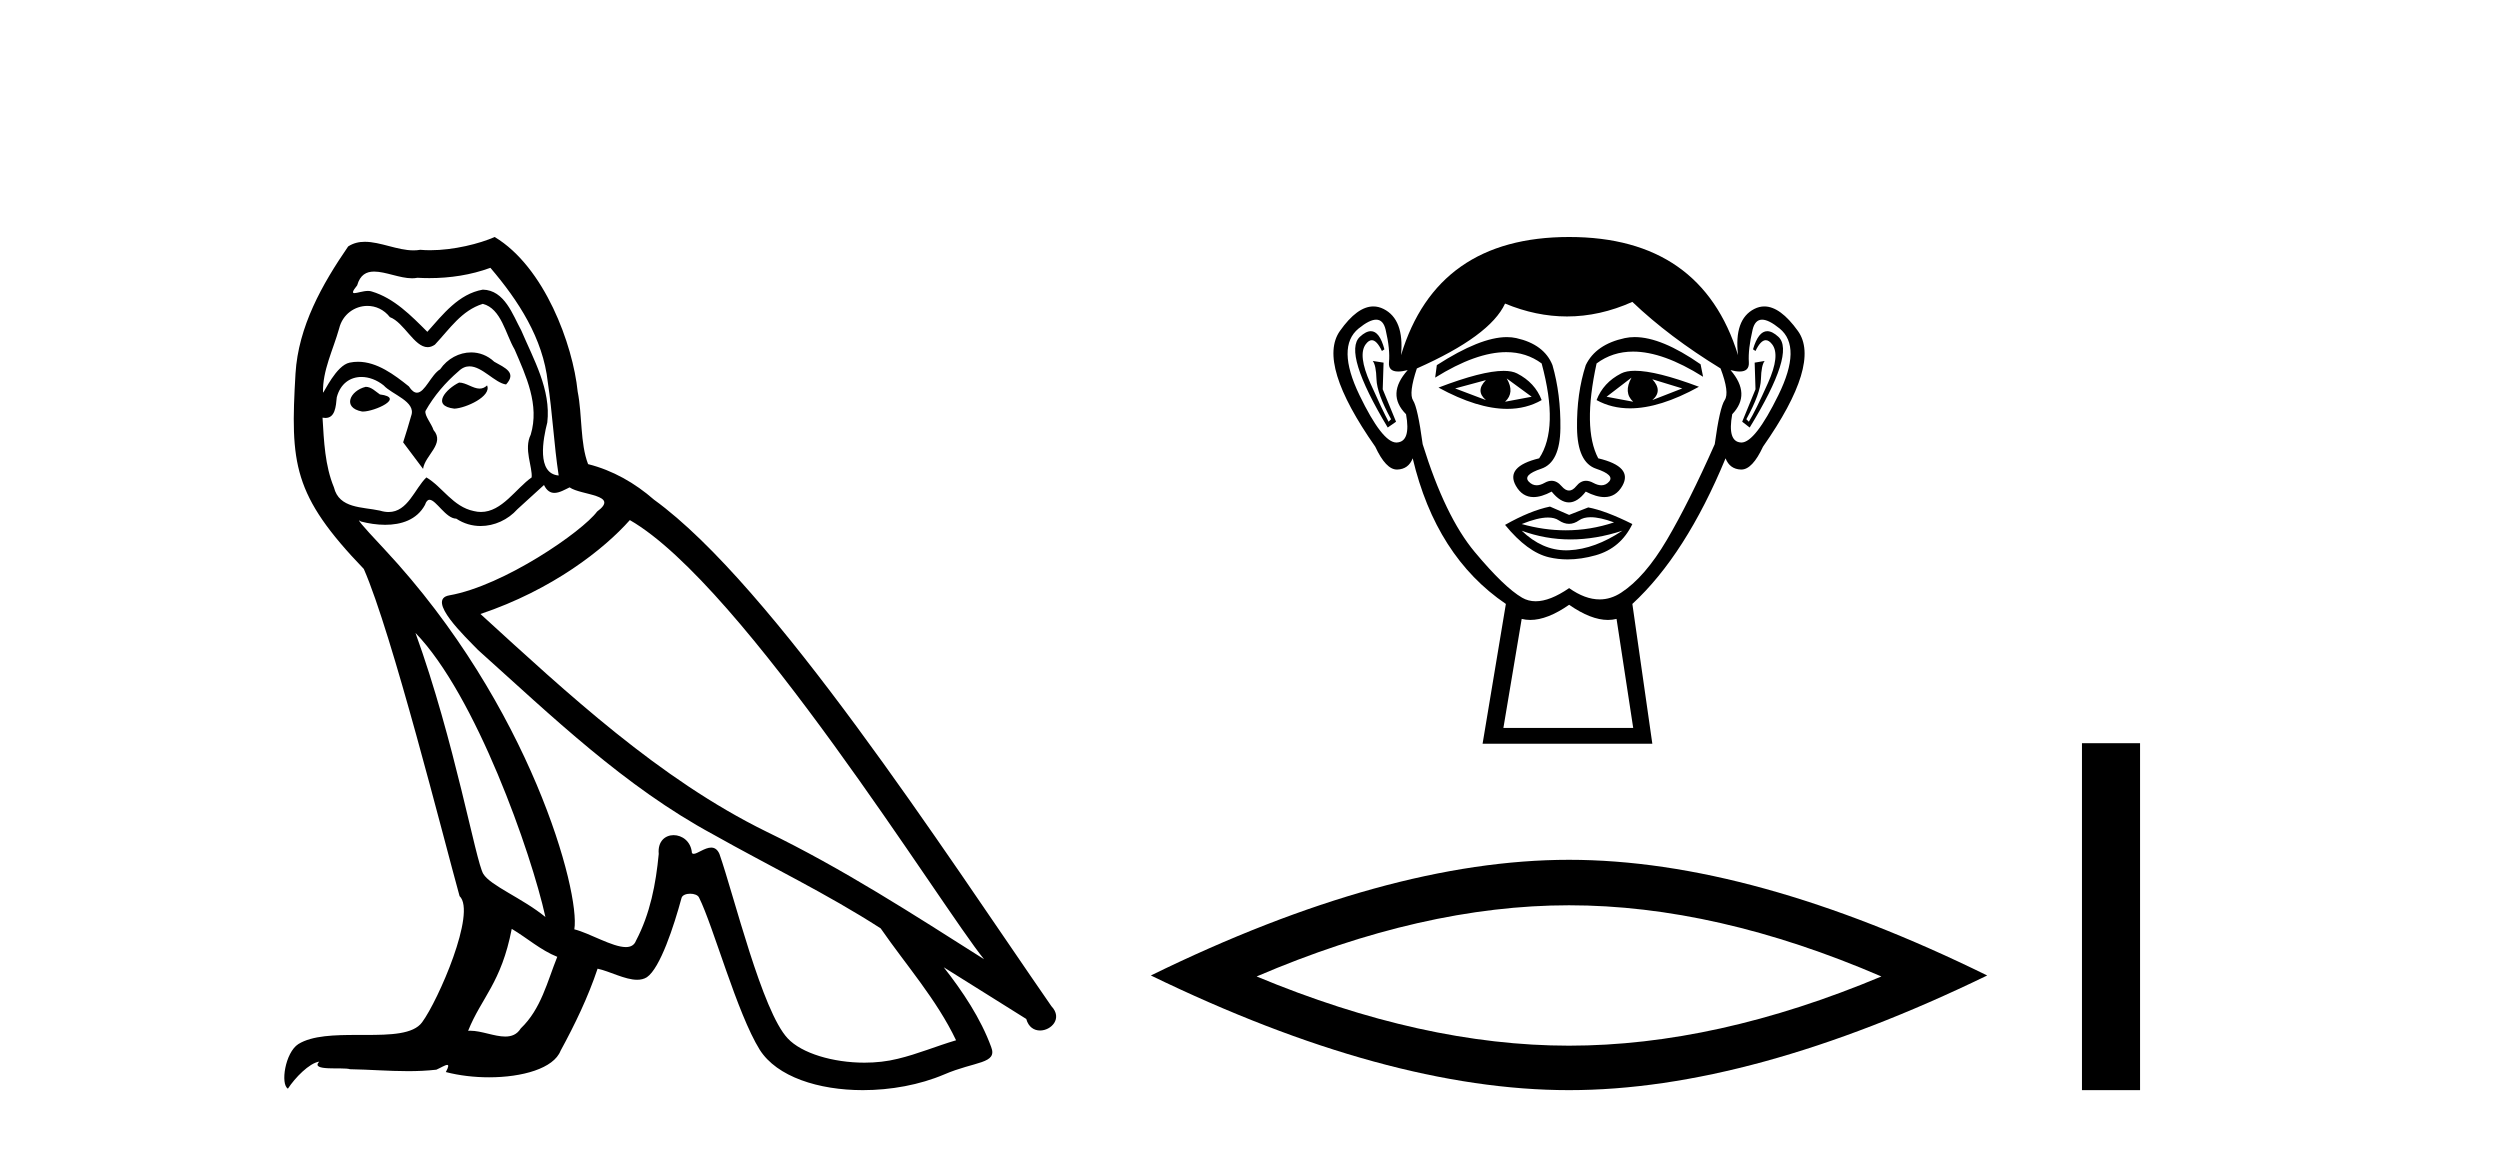
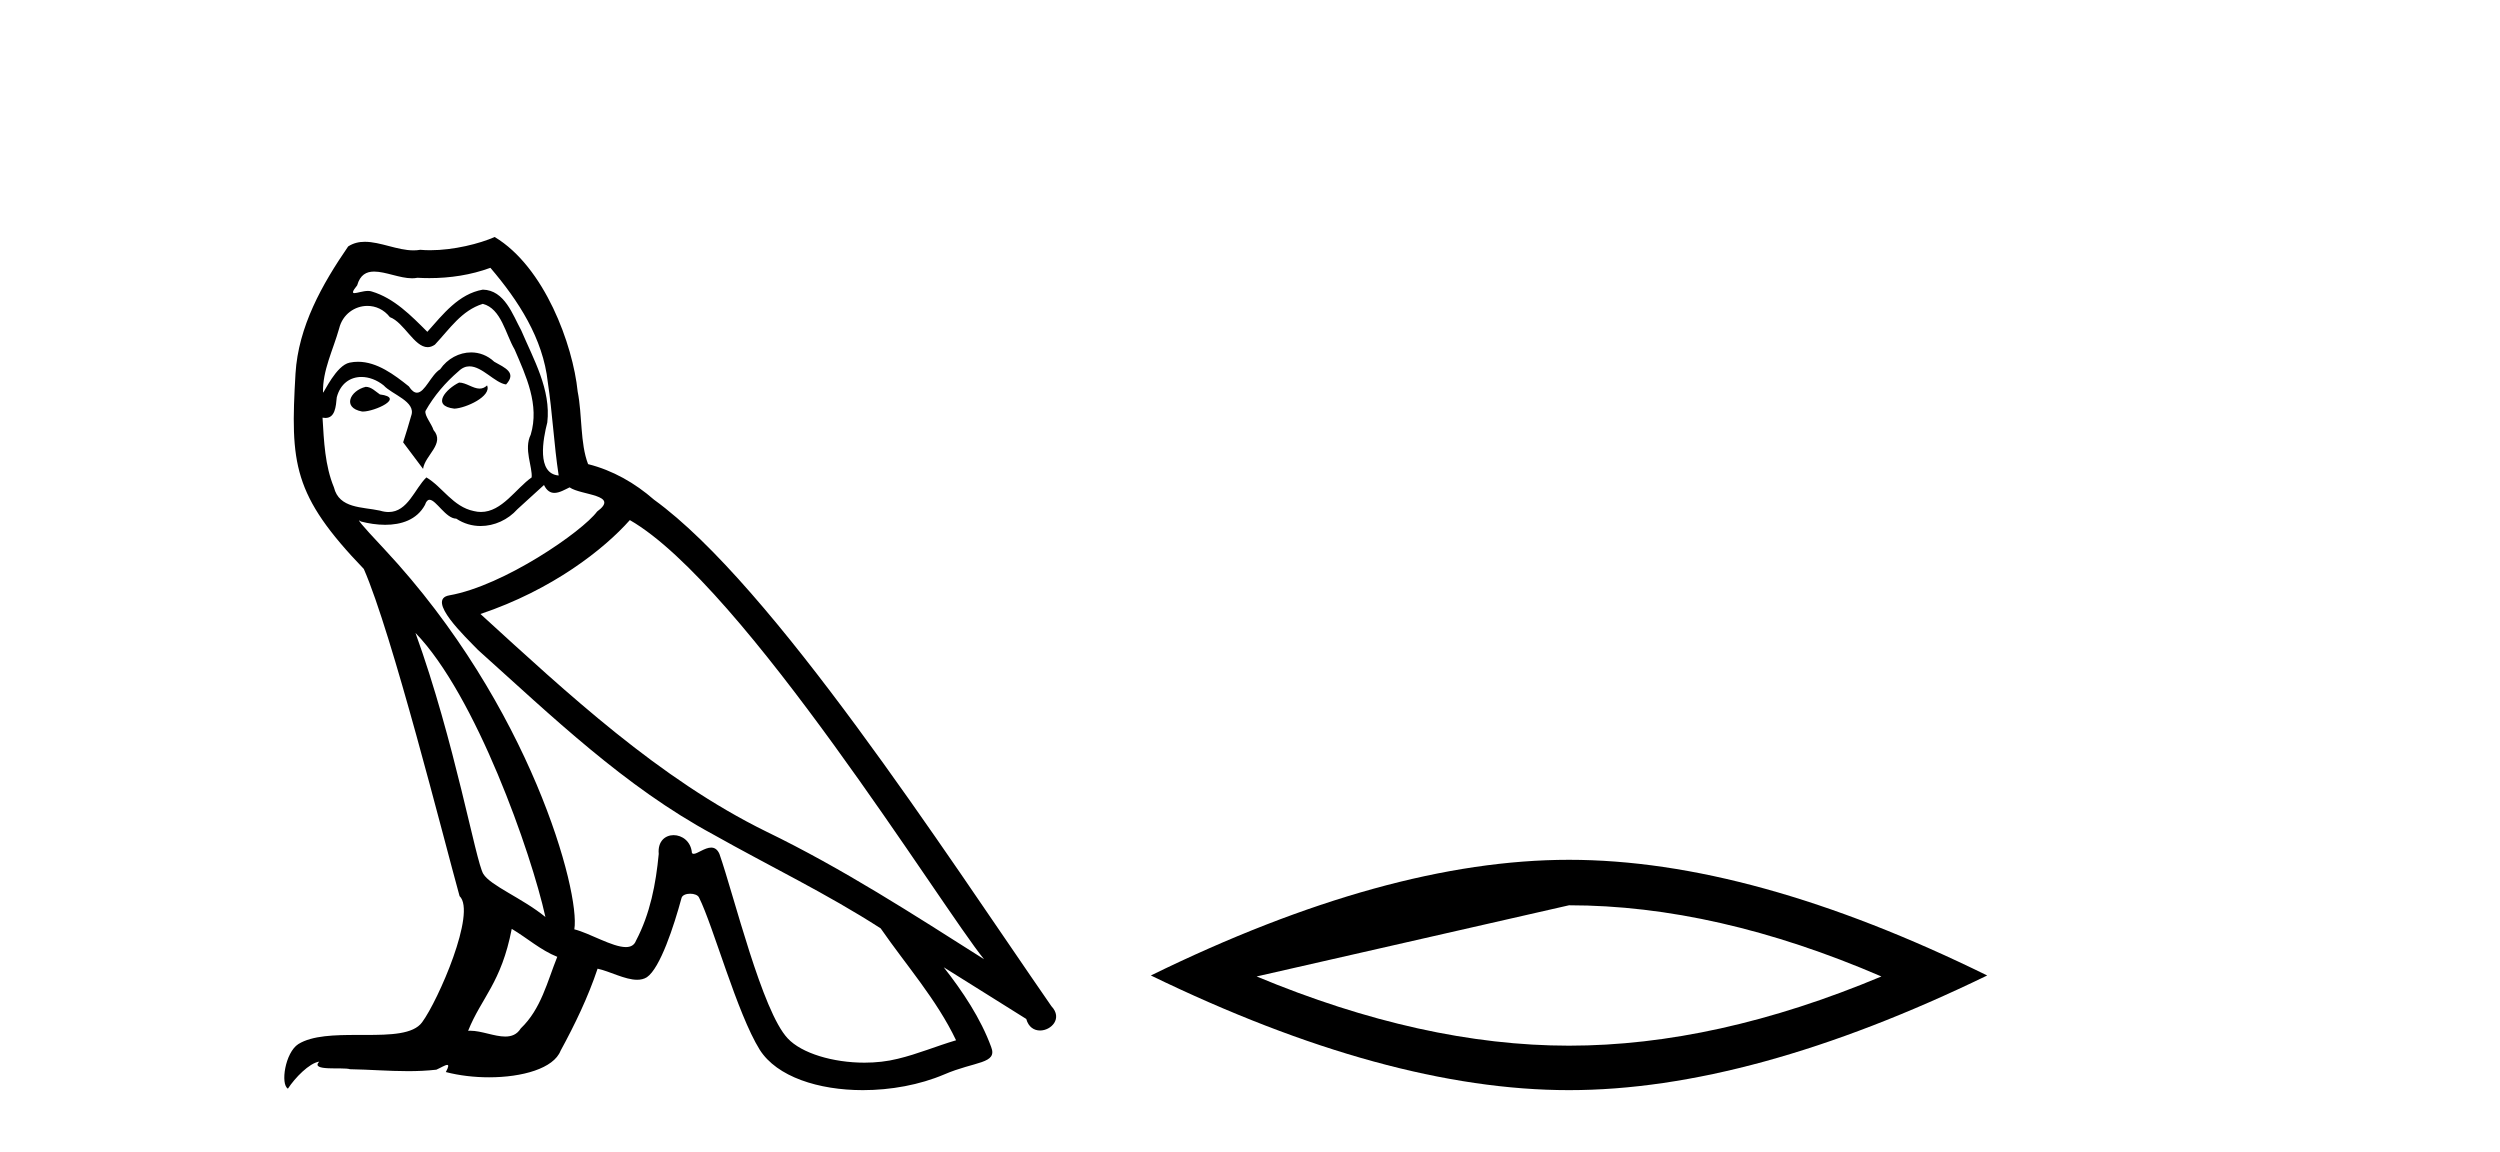
<svg xmlns="http://www.w3.org/2000/svg" width="89.0" height="41.0">
  <path d="M 16.344 13.619 C 15.888 13.839 15.331 14.447 16.175 14.548 C 16.581 14.531 17.509 14.109 17.34 13.721 L 17.34 13.721 C 17.253 13.804 17.164 13.834 17.074 13.834 C 16.835 13.834 16.59 13.619 16.344 13.619 ZM 13.019 13.771 C 12.461 13.906 12.174 14.514 12.884 14.649 C 12.895 14.65 12.907 14.651 12.921 14.651 C 13.329 14.651 14.441 14.156 13.525 14.042 C 13.373 13.94 13.221 13.771 13.019 13.771 ZM 17.458 9.534 C 18.454 10.699 19.332 12.049 19.501 13.603 C 19.67 14.717 19.721 15.831 19.889 16.928 C 19.096 16.861 19.332 15.628 19.484 15.038 C 19.619 13.873 18.995 12.792 18.556 11.762 C 18.252 11.205 17.965 10.328 17.188 10.311 C 16.327 10.463 15.77 11.189 15.213 11.813 C 14.639 11.239 14.031 10.615 13.238 10.378 C 13.197 10.363 13.15 10.357 13.101 10.357 C 12.923 10.357 12.715 10.435 12.619 10.435 C 12.536 10.435 12.538 10.377 12.715 10.159 C 12.822 9.78 13.045 9.668 13.32 9.668 C 13.722 9.668 14.236 9.907 14.669 9.907 C 14.734 9.907 14.798 9.901 14.859 9.889 C 15.001 9.897 15.144 9.901 15.287 9.901 C 16.025 9.901 16.765 9.789 17.458 9.534 ZM 17.188 10.817 C 17.847 10.986 17.999 11.898 18.319 12.438 C 18.725 13.383 19.214 14.413 18.893 15.476 C 18.64 15.983 18.961 16.624 18.927 16.996 C 18.364 17.391 17.87 18.226 17.122 18.226 C 17.041 18.226 16.956 18.216 16.868 18.194 C 16.125 18.042 15.753 17.333 15.179 16.996 C 14.764 17.397 14.518 18.228 13.834 18.228 C 13.74 18.228 13.637 18.212 13.525 18.178 C 12.9 18.042 12.073 18.11 11.888 17.35 C 11.567 16.574 11.533 15.713 11.482 14.869 L 11.482 14.869 C 11.52 14.876 11.554 14.879 11.585 14.879 C 11.927 14.879 11.958 14.483 11.989 14.143 C 12.12 13.649 12.474 13.42 12.867 13.42 C 13.132 13.42 13.415 13.524 13.66 13.721 C 13.947 14.042 14.825 14.295 14.639 14.801 C 14.555 15.105 14.454 15.426 14.352 15.747 L 15.061 16.692 C 15.129 16.202 15.855 15.797 15.433 15.308 C 15.365 15.088 15.112 14.801 15.146 14.632 C 15.45 14.092 15.855 13.619 16.327 13.214 C 16.455 13.09 16.585 13.042 16.714 13.042 C 17.167 13.042 17.622 13.635 18.016 13.687 C 18.404 13.265 17.982 13.096 17.594 12.877 C 17.353 12.65 17.062 12.546 16.772 12.546 C 16.35 12.546 15.929 12.766 15.669 13.147 C 15.348 13.339 15.125 13.98 14.844 13.98 C 14.755 13.98 14.66 13.917 14.555 13.755 C 14.04 13.342 13.422 12.879 12.746 12.879 C 12.647 12.879 12.546 12.889 12.445 12.91 C 11.967 13.009 11.538 13.976 11.501 13.976 C 11.5 13.976 11.5 13.975 11.499 13.974 C 11.482 13.181 11.854 12.472 12.073 11.695 C 12.196 11.185 12.633 10.89 13.079 10.89 C 13.371 10.89 13.666 11.016 13.88 11.29 C 14.382 11.476 14.75 12.359 15.223 12.359 C 15.306 12.359 15.392 12.332 15.483 12.269 C 16.007 11.712 16.429 11.053 17.188 10.817 ZM 14.791 22.533 C 16.935 24.744 18.91 30.349 19.417 32.645 C 18.59 31.97 17.458 31.531 17.205 31.109 C 16.935 30.67 16.192 26.399 14.791 22.533 ZM 22.422 18.515 C 26.473 20.845 33.53 32.307 35.032 34.148 C 32.5 32.544 30.001 30.923 27.284 29.606 C 23.468 27.733 20.21 24.694 17.104 21.858 C 19.67 20.997 21.51 19.545 22.422 18.515 ZM 18.218 33.067 C 18.758 33.388 19.248 33.827 19.839 34.063 C 19.484 34.941 19.265 35.92 18.539 36.612 C 18.403 36.832 18.208 36.901 17.986 36.901 C 17.602 36.901 17.135 36.694 16.745 36.694 C 16.718 36.694 16.691 36.695 16.665 36.697 C 17.138 35.515 17.847 34.992 18.218 33.067 ZM 19.366 17.266 C 19.468 17.478 19.599 17.547 19.737 17.547 C 19.919 17.547 20.115 17.427 20.278 17.35 C 20.683 17.637 22.084 17.604 21.257 18.211 C 20.733 18.92 17.937 20.854 15.994 21.195 C 15.155 21.342 16.564 22.668 17.02 23.141 C 19.653 25.504 22.236 28.003 25.393 29.708 C 27.368 30.822 29.444 31.818 31.352 33.05 C 32.264 34.367 33.344 35.582 34.036 37.034 C 33.344 37.237 32.669 37.524 31.96 37.693 C 31.586 37.787 31.18 37.831 30.774 37.831 C 29.659 37.831 28.538 37.499 28.043 36.967 C 27.132 36.005 26.136 31.902 25.612 30.4 C 25.538 30.231 25.432 30.174 25.318 30.174 C 25.09 30.174 24.825 30.397 24.695 30.397 C 24.668 30.397 24.647 30.388 24.633 30.366 C 24.599 29.95 24.28 29.731 23.981 29.731 C 23.685 29.731 23.409 29.946 23.451 30.4 C 23.35 31.463 23.148 32.527 22.641 33.489 C 22.579 33.653 22.449 33.716 22.279 33.716 C 21.799 33.716 20.994 33.221 20.446 33.084 C 20.666 31.784 18.893 25.133 13.694 19.562 C 13.512 19.365 12.72 18.53 12.789 18.53 C 12.797 18.53 12.817 18.541 12.85 18.566 C 13.116 18.635 13.416 18.683 13.712 18.683 C 14.282 18.683 14.84 18.508 15.129 17.975 C 15.173 17.843 15.228 17.792 15.292 17.792 C 15.523 17.792 15.873 18.464 16.243 18.464 C 16.511 18.643 16.811 18.726 17.11 18.726 C 17.6 18.726 18.085 18.504 18.421 18.127 C 18.741 17.84 19.045 17.553 19.366 17.266 ZM 17.61 8.437 C 17.08 8.673 16.151 8.908 15.317 8.908 C 15.195 8.908 15.076 8.903 14.96 8.893 C 14.881 8.907 14.801 8.913 14.719 8.913 C 14.151 8.913 13.539 8.608 12.99 8.608 C 12.78 8.608 12.58 8.652 12.394 8.774 C 11.465 10.125 10.621 11.627 10.52 13.299 C 10.334 16.506 10.419 17.62 12.951 20.254 C 13.947 22.516 15.804 29.893 16.361 31.902 C 16.969 32.476 15.601 35.616 15.027 36.393 C 14.715 36.823 13.892 36.844 13.008 36.844 C 12.912 36.844 12.815 36.844 12.718 36.844 C 11.923 36.844 11.118 36.861 10.621 37.169 C 10.149 37.473 9.98 38.604 10.25 38.756 C 10.503 38.368 11.01 37.845 11.364 37.794 L 11.364 37.794 C 11.027 38.148 12.208 37.98 12.461 38.064 C 13.144 38.075 13.835 38.133 14.528 38.133 C 14.863 38.133 15.198 38.119 15.534 38.081 C 15.686 38.014 15.849 37.911 15.92 37.911 C 15.975 37.911 15.975 37.973 15.872 38.165 C 16.349 38.29 16.886 38.352 17.411 38.352 C 18.592 38.352 19.711 38.037 19.957 37.406 C 20.463 36.477 20.936 35.498 21.274 34.485 C 21.705 34.577 22.247 34.88 22.681 34.88 C 22.808 34.88 22.926 34.854 23.029 34.789 C 23.502 34.468 23.992 32.966 24.262 31.97 C 24.288 31.866 24.428 31.816 24.57 31.816 C 24.707 31.816 24.845 31.862 24.886 31.953 C 25.393 32.966 26.237 36.072 27.047 37.372 C 27.658 38.335 29.141 38.809 30.717 38.809 C 31.71 38.809 32.74 38.622 33.614 38.25 C 34.711 37.777 35.522 37.878 35.285 37.271 C 34.914 36.258 34.273 35.295 33.597 34.435 L 33.597 34.435 C 34.576 35.042 35.556 35.667 36.535 36.275 C 36.615 36.569 36.818 36.686 37.026 36.686 C 37.425 36.686 37.841 36.252 37.429 35.819 C 33.597 30.282 27.503 20.845 23.283 17.789 C 22.607 17.198 21.814 16.743 20.936 16.523 C 20.649 15.78 20.733 14.784 20.565 13.94 C 20.396 12.269 19.383 9.5 17.61 8.437 Z" style="fill:#000000;stroke:none" />
-   <path d="M 52.899 13.532 Q 52.513 13.917 52.899 14.243 L 51.803 13.828 L 52.899 13.532 ZM 58.823 13.502 L 59.889 13.828 L 58.823 14.243 Q 59.208 13.917 58.823 13.502 ZM 53.639 13.473 L 54.528 14.124 L 53.58 14.302 Q 53.935 13.976 53.639 13.473 ZM 58.082 13.443 L 58.082 13.443 Q 57.786 13.976 58.142 14.302 L 57.194 14.124 L 58.082 13.443 ZM 58.206 13.2 Q 57.896 13.2 57.712 13.295 Q 57.075 13.621 56.838 14.243 Q 57.371 14.537 58.028 14.537 Q 59.091 14.537 60.482 13.769 Q 58.966 13.2 58.206 13.2 ZM 53.529 13.203 Q 52.763 13.203 51.21 13.798 Q 52.598 14.556 53.658 14.556 Q 54.338 14.556 54.883 14.243 Q 54.646 13.621 54.009 13.295 Q 53.83 13.203 53.529 13.203 ZM 48.802 11.79 Q 48.628 11.79 48.411 11.991 Q 47.804 12.554 49.403 15.22 L 49.699 15.013 L 49.225 13.858 L 49.255 12.91 L 48.87 12.85 L 48.87 12.85 Q 48.988 12.999 49.003 13.502 Q 49.018 14.006 49.522 14.924 L 49.433 15.013 Q 49.225 14.628 48.781 13.635 Q 48.337 12.643 48.618 12.258 Q 48.726 12.111 48.836 12.111 Q 49.013 12.111 49.196 12.495 L 49.285 12.436 Q 49.114 11.79 48.802 11.79 ZM 62.915 11.79 Q 62.597 11.79 62.407 12.436 L 62.496 12.495 Q 62.679 12.111 62.862 12.111 Q 62.975 12.111 63.088 12.258 Q 63.385 12.643 62.94 13.635 Q 62.496 14.628 62.259 15.013 L 62.17 14.924 Q 62.674 14.006 62.689 13.502 Q 62.703 12.999 62.822 12.85 L 62.822 12.85 L 62.466 12.91 L 62.496 13.858 L 62.022 15.013 L 62.289 15.22 Q 63.918 12.554 63.311 11.991 Q 63.093 11.79 62.915 11.79 ZM 48.991 11.38 Q 49.245 11.38 49.329 11.74 Q 49.492 12.436 49.448 12.895 Q 49.416 13.226 49.776 13.226 Q 49.916 13.226 50.114 13.176 L 50.114 13.176 Q 49.344 14.035 50.055 14.746 Q 50.233 15.724 49.729 15.753 Q 49.72 15.754 49.712 15.754 Q 49.211 15.754 48.396 14.065 Q 47.567 12.347 48.366 11.695 Q 48.753 11.38 48.991 11.38 ZM 62.731 11.38 Q 62.968 11.38 63.355 11.695 Q 64.155 12.347 63.311 14.065 Q 62.481 15.754 61.994 15.754 Q 61.986 15.754 61.978 15.753 Q 61.489 15.724 61.667 14.746 Q 62.348 14.035 61.607 13.176 L 61.607 13.176 Q 61.798 13.226 61.932 13.226 Q 62.28 13.226 62.259 12.895 Q 62.229 12.436 62.392 11.74 Q 62.477 11.38 62.731 11.38 ZM 58.196 12 Q 58.013 12 57.845 12.036 Q 56.809 12.258 56.453 12.999 Q 56.127 14.006 56.142 15.235 Q 56.157 16.464 56.823 16.687 Q 57.49 16.909 57.283 17.146 Q 57.168 17.276 57.009 17.276 Q 56.879 17.276 56.72 17.19 Q 56.584 17.116 56.463 17.116 Q 56.268 17.116 56.113 17.309 Q 55.987 17.464 55.857 17.464 Q 55.727 17.464 55.594 17.309 Q 55.429 17.116 55.237 17.116 Q 55.117 17.116 54.987 17.19 Q 54.834 17.276 54.705 17.276 Q 54.547 17.276 54.424 17.146 Q 54.202 16.909 54.868 16.687 Q 55.535 16.464 55.55 15.25 Q 55.565 14.035 55.268 12.999 Q 54.972 12.258 53.98 12.036 Q 53.823 12.001 53.645 12.001 Q 52.697 12.001 51.151 12.999 L 51.092 13.443 Q 52.549 12.536 53.622 12.536 Q 54.338 12.536 54.883 12.939 Q 55.505 15.25 54.794 16.316 Q 53.58 16.612 53.965 17.294 Q 54.192 17.696 54.594 17.696 Q 54.874 17.696 55.239 17.501 Q 55.55 17.886 55.853 17.886 Q 56.157 17.886 56.453 17.501 Q 56.83 17.696 57.117 17.696 Q 57.529 17.696 57.757 17.294 Q 58.142 16.612 56.897 16.316 Q 56.335 15.25 56.838 12.939 Q 57.405 12.517 58.138 12.517 Q 59.207 12.517 60.63 13.413 L 60.541 12.969 Q 59.15 12 58.196 12 ZM 56.627 18.413 Q 56.959 18.413 57.46 18.597 Q 56.613 18.879 55.742 18.879 Q 54.967 18.879 54.172 18.656 Q 54.745 18.424 55.107 18.424 Q 55.344 18.424 55.49 18.523 Q 55.676 18.649 55.857 18.649 Q 56.038 18.649 56.216 18.523 Q 56.371 18.413 56.627 18.413 ZM 54.172 18.893 Q 55.016 19.204 55.913 19.204 Q 56.809 19.204 57.757 18.893 L 57.757 18.893 Q 56.779 19.545 55.861 19.589 Q 55.809 19.592 55.757 19.592 Q 54.899 19.592 54.172 18.893 ZM 55.179 18.034 Q 54.468 18.182 53.58 18.686 Q 54.38 19.664 55.15 19.841 Q 55.468 19.915 55.807 19.915 Q 56.288 19.915 56.809 19.767 Q 57.697 19.515 58.112 18.656 Q 57.164 18.182 56.542 18.064 L 55.861 18.331 L 55.179 18.034 ZM 58.112 10.747 Q 59.415 11.991 61.252 13.117 Q 61.578 13.976 61.4 14.243 Q 61.222 14.509 61.045 15.813 Q 60.126 17.886 59.341 19.219 Q 58.556 20.552 57.712 21.1 Q 57.345 21.339 56.946 21.339 Q 56.429 21.339 55.861 20.937 Q 55.179 21.405 54.67 21.405 Q 54.405 21.405 54.187 21.278 Q 53.55 20.908 52.499 19.649 Q 51.447 18.39 50.647 15.813 Q 50.47 14.509 50.307 14.258 Q 50.144 14.006 50.44 13.117 Q 53.047 11.962 53.58 10.807 Q 54.686 11.266 55.785 11.266 Q 56.952 11.266 58.112 10.747 ZM 55.861 21.53 Q 56.636 22.07 57.244 22.07 Q 57.402 22.07 57.549 22.033 L 58.142 25.914 L 53.521 25.914 L 54.172 22.033 Q 54.319 22.07 54.478 22.07 Q 55.085 22.07 55.861 21.53 ZM 55.861 8.437 Q 51.151 8.437 49.877 12.643 Q 49.996 11.369 49.255 10.999 Q 49.075 10.909 48.891 10.909 Q 48.317 10.909 47.7 11.784 Q 46.885 12.939 48.959 15.902 Q 49.337 16.716 49.73 16.716 Q 49.737 16.716 49.744 16.716 Q 50.144 16.701 50.292 16.316 Q 51.121 19.812 53.609 21.5 L 52.78 26.477 L 58.823 26.477 L 58.112 21.5 Q 60.008 19.752 61.43 16.316 Q 61.578 16.701 61.978 16.716 Q 61.985 16.716 61.992 16.716 Q 62.384 16.716 62.763 15.902 Q 64.836 12.939 64.007 11.784 Q 63.379 10.909 62.81 10.909 Q 62.628 10.909 62.452 10.999 Q 61.726 11.369 61.874 12.643 Q 60.571 8.437 55.861 8.437 Z" style="fill:#000000;stroke:none" />
-   <path d="M 55.857 32.228 Q 61.101 32.228 66.978 34.762 Q 61.101 37.226 55.857 37.226 Q 50.649 37.226 44.736 34.762 Q 50.649 32.228 55.857 32.228 ZM 55.857 30.609 Q 49.382 30.609 40.971 34.727 Q 49.382 38.809 55.857 38.809 Q 62.333 38.809 70.744 34.727 Q 62.368 30.609 55.857 30.609 Z" style="fill:#000000;stroke:none" />
-   <path d="M 74.118 26.458 L 74.118 38.809 L 76.186 38.809 L 76.186 26.458 Z" style="fill:#000000;stroke:none" />
+   <path d="M 55.857 32.228 Q 61.101 32.228 66.978 34.762 Q 61.101 37.226 55.857 37.226 Q 50.649 37.226 44.736 34.762 ZM 55.857 30.609 Q 49.382 30.609 40.971 34.727 Q 49.382 38.809 55.857 38.809 Q 62.333 38.809 70.744 34.727 Q 62.368 30.609 55.857 30.609 Z" style="fill:#000000;stroke:none" />
</svg>